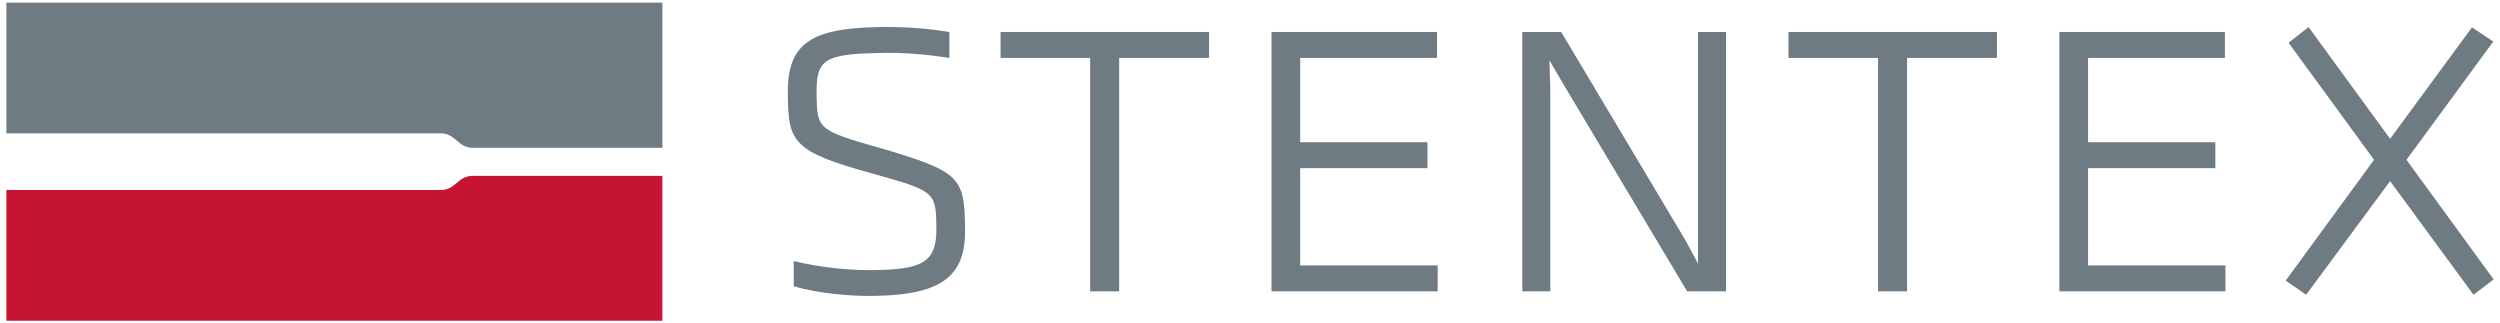
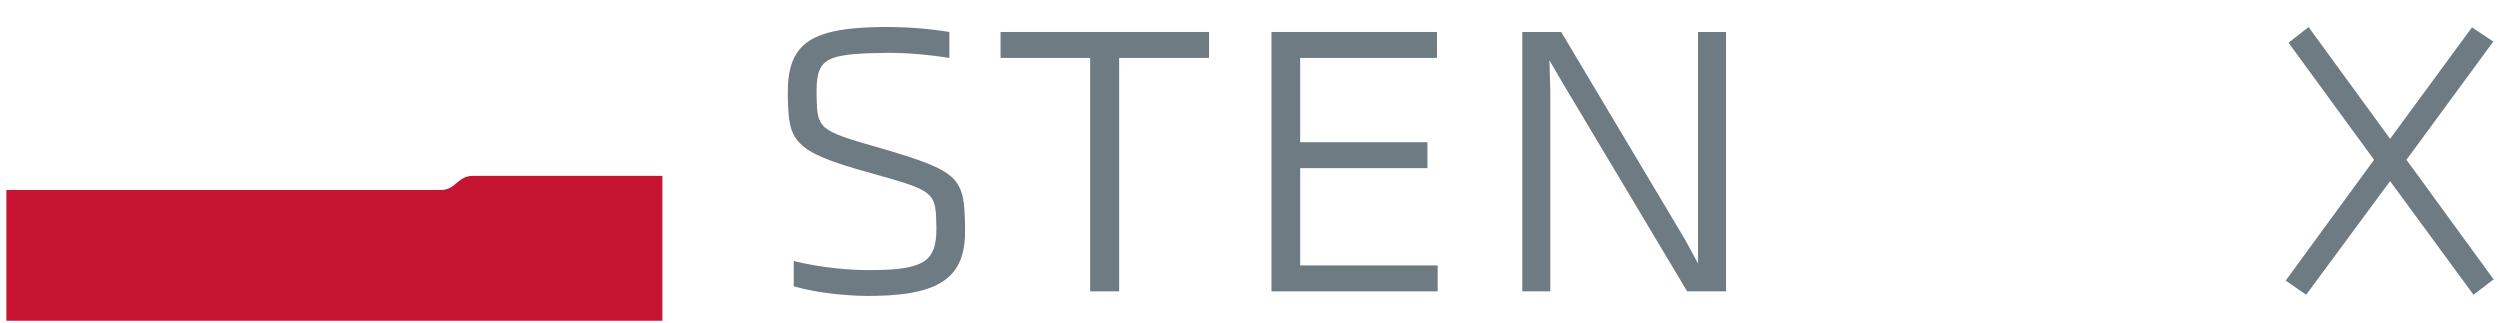
<svg xmlns="http://www.w3.org/2000/svg" id="_Слой_1" data-name="Слой_1" version="1.1" viewBox="0 0 227.47 29.42">
  <defs>
    <style>
      .st0 {
        fill: #c61532;
      }

      .st0, .st1 {
        fill-rule: evenodd;
      }

      .st1 {
        fill: #6f7b83;
      }
    </style>
  </defs>
-   <path class="st1" d="M.58.24h59.69v13.21h-17.23c-1.43,0-1.55-1.32-2.95-1.32H.58V.24Z" />
  <path class="st0" d="M.58,29.18h59.69v-13.18h-17.23c-1.43,0-1.55,1.29-2.95,1.29H.58v11.89Z" />
  <polygon class="st1" points="207.97 25.53 209.83 26.82 217.47 16.48 225.06 26.82 226.89 25.42 218.96 14.54 226.86 3.78 224.92 2.49 217.47 12.63 210.05 2.46 208.23 3.89 216.01 14.54 207.97 25.53" />
-   <polygon class="st1" points="187.38 26.51 202.49 26.51 202.49 24.15 189.99 24.15 189.99 15.3 201.57 15.3 201.57 12.94 189.99 12.94 189.99 5.27 202.44 5.27 202.44 2.91 187.38 2.91 187.38 26.51" />
-   <polygon class="st1" points="170.88 26.51 173.52 26.51 173.52 5.27 181.7 5.27 181.7 2.91 162.73 2.91 162.73 5.27 170.88 5.27 170.88 26.51" />
  <polygon class="st1" points="153.51 26.51 157.05 26.51 157.05 2.91 154.5 2.91 154.5 21.57 154.5 23.98 153.35 21.85 142.05 2.91 138.51 2.91 138.51 26.51 141.06 26.51 141.06 8.25 140.98 5.49 142.38 7.88 153.51 26.51" />
  <polygon class="st1" points="115.69 26.51 130.81 26.51 130.81 24.15 118.3 24.15 118.3 15.3 129.88 15.3 129.88 12.94 118.3 12.94 118.3 5.27 130.75 5.27 130.75 2.91 115.69 2.91 115.69 26.51" />
  <polygon class="st1" points="99.19 26.51 101.83 26.51 101.83 5.27 110.01 5.27 110.01 2.91 91.04 2.91 91.04 5.27 99.19 5.27 99.19 26.51" />
  <path class="st1" d="M87.81,20.72c-.03-2.28-.14-3.54-1.12-4.52-.96-.96-2.95-1.66-6.49-2.7-2.92-.82-4.38-1.27-5.11-1.88-.73-.62-.76-1.38-.79-2.89-.06-3.32.59-3.82,5.84-3.91,1.85-.06,4.05.11,6.24.45v-2.36c-2.16-.36-4.33-.48-6.38-.45-6.38.11-8.4,1.57-8.32,6.21.03,2.16.14,3.43,1.15,4.41.98.98,2.86,1.69,6.41,2.67,2.92.82,4.5,1.26,5.2,1.91.73.62.73,1.46.76,3.09.03,3.01-1.15,3.76-5.51,3.82-2.22.06-5.06-.22-7.47-.82v2.3c2.25.65,5.28.93,7.47.87,6.38-.11,8.21-2.08,8.12-6.21h0Z" />
</svg>